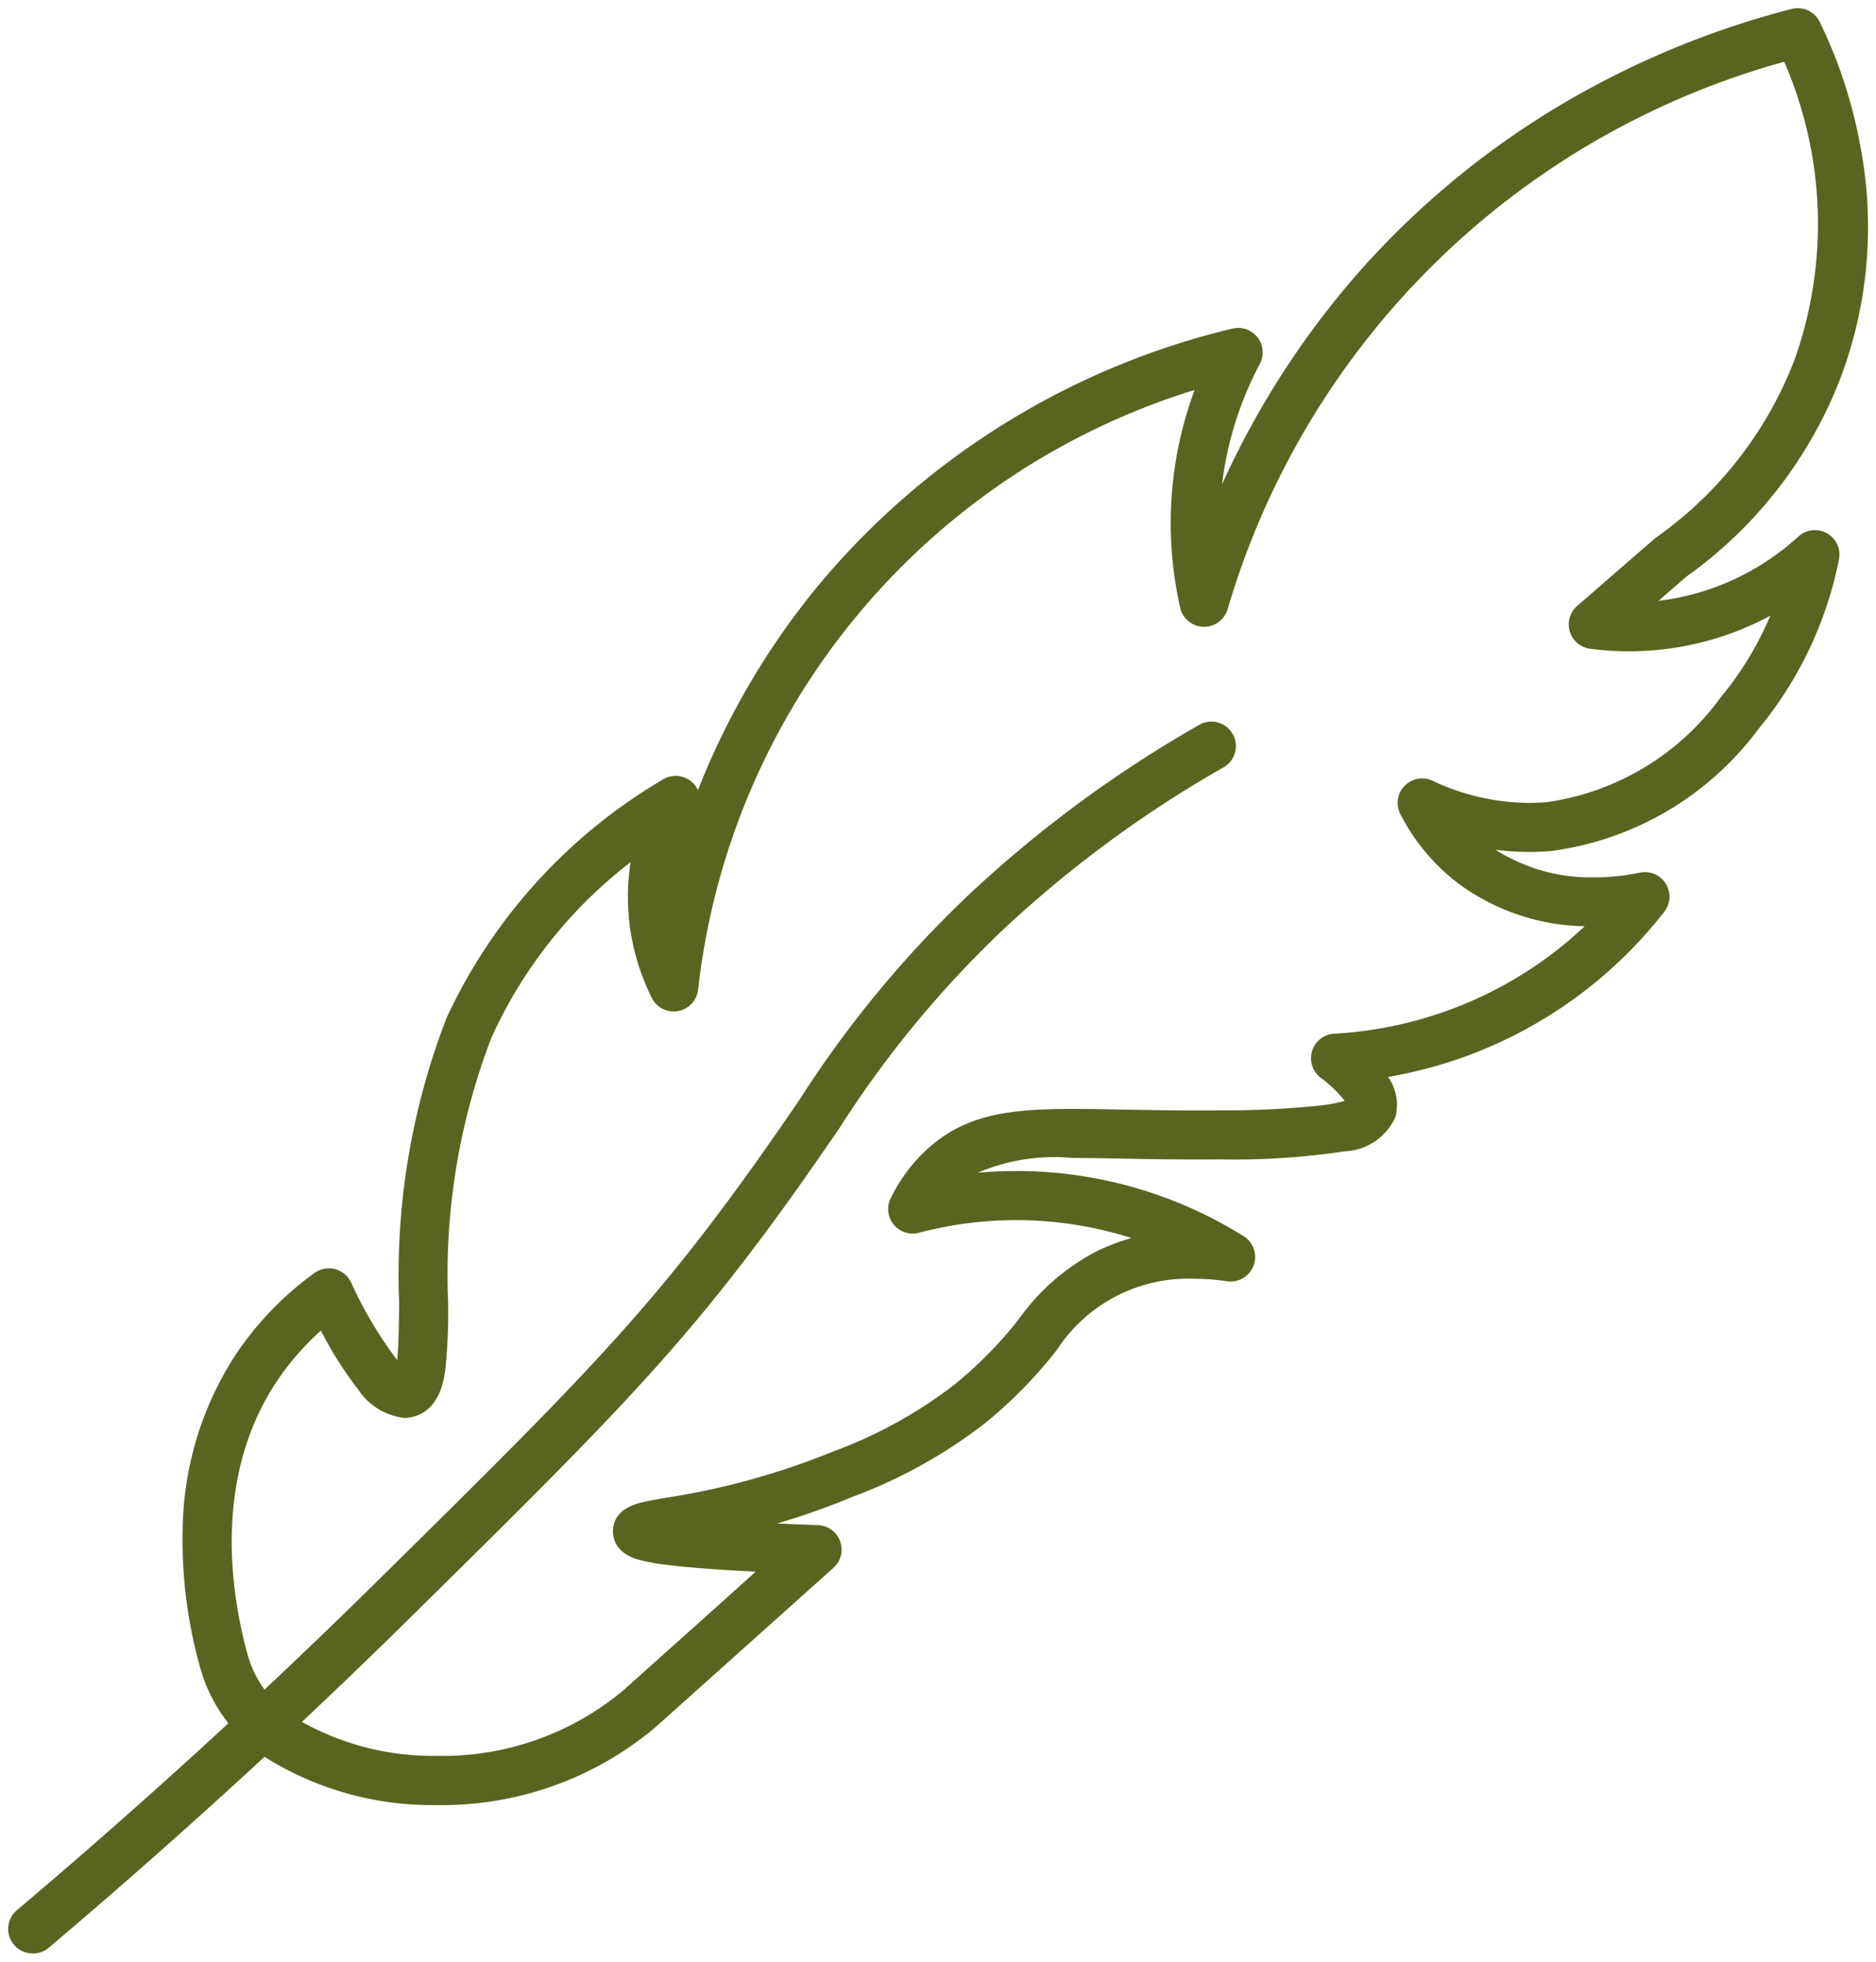
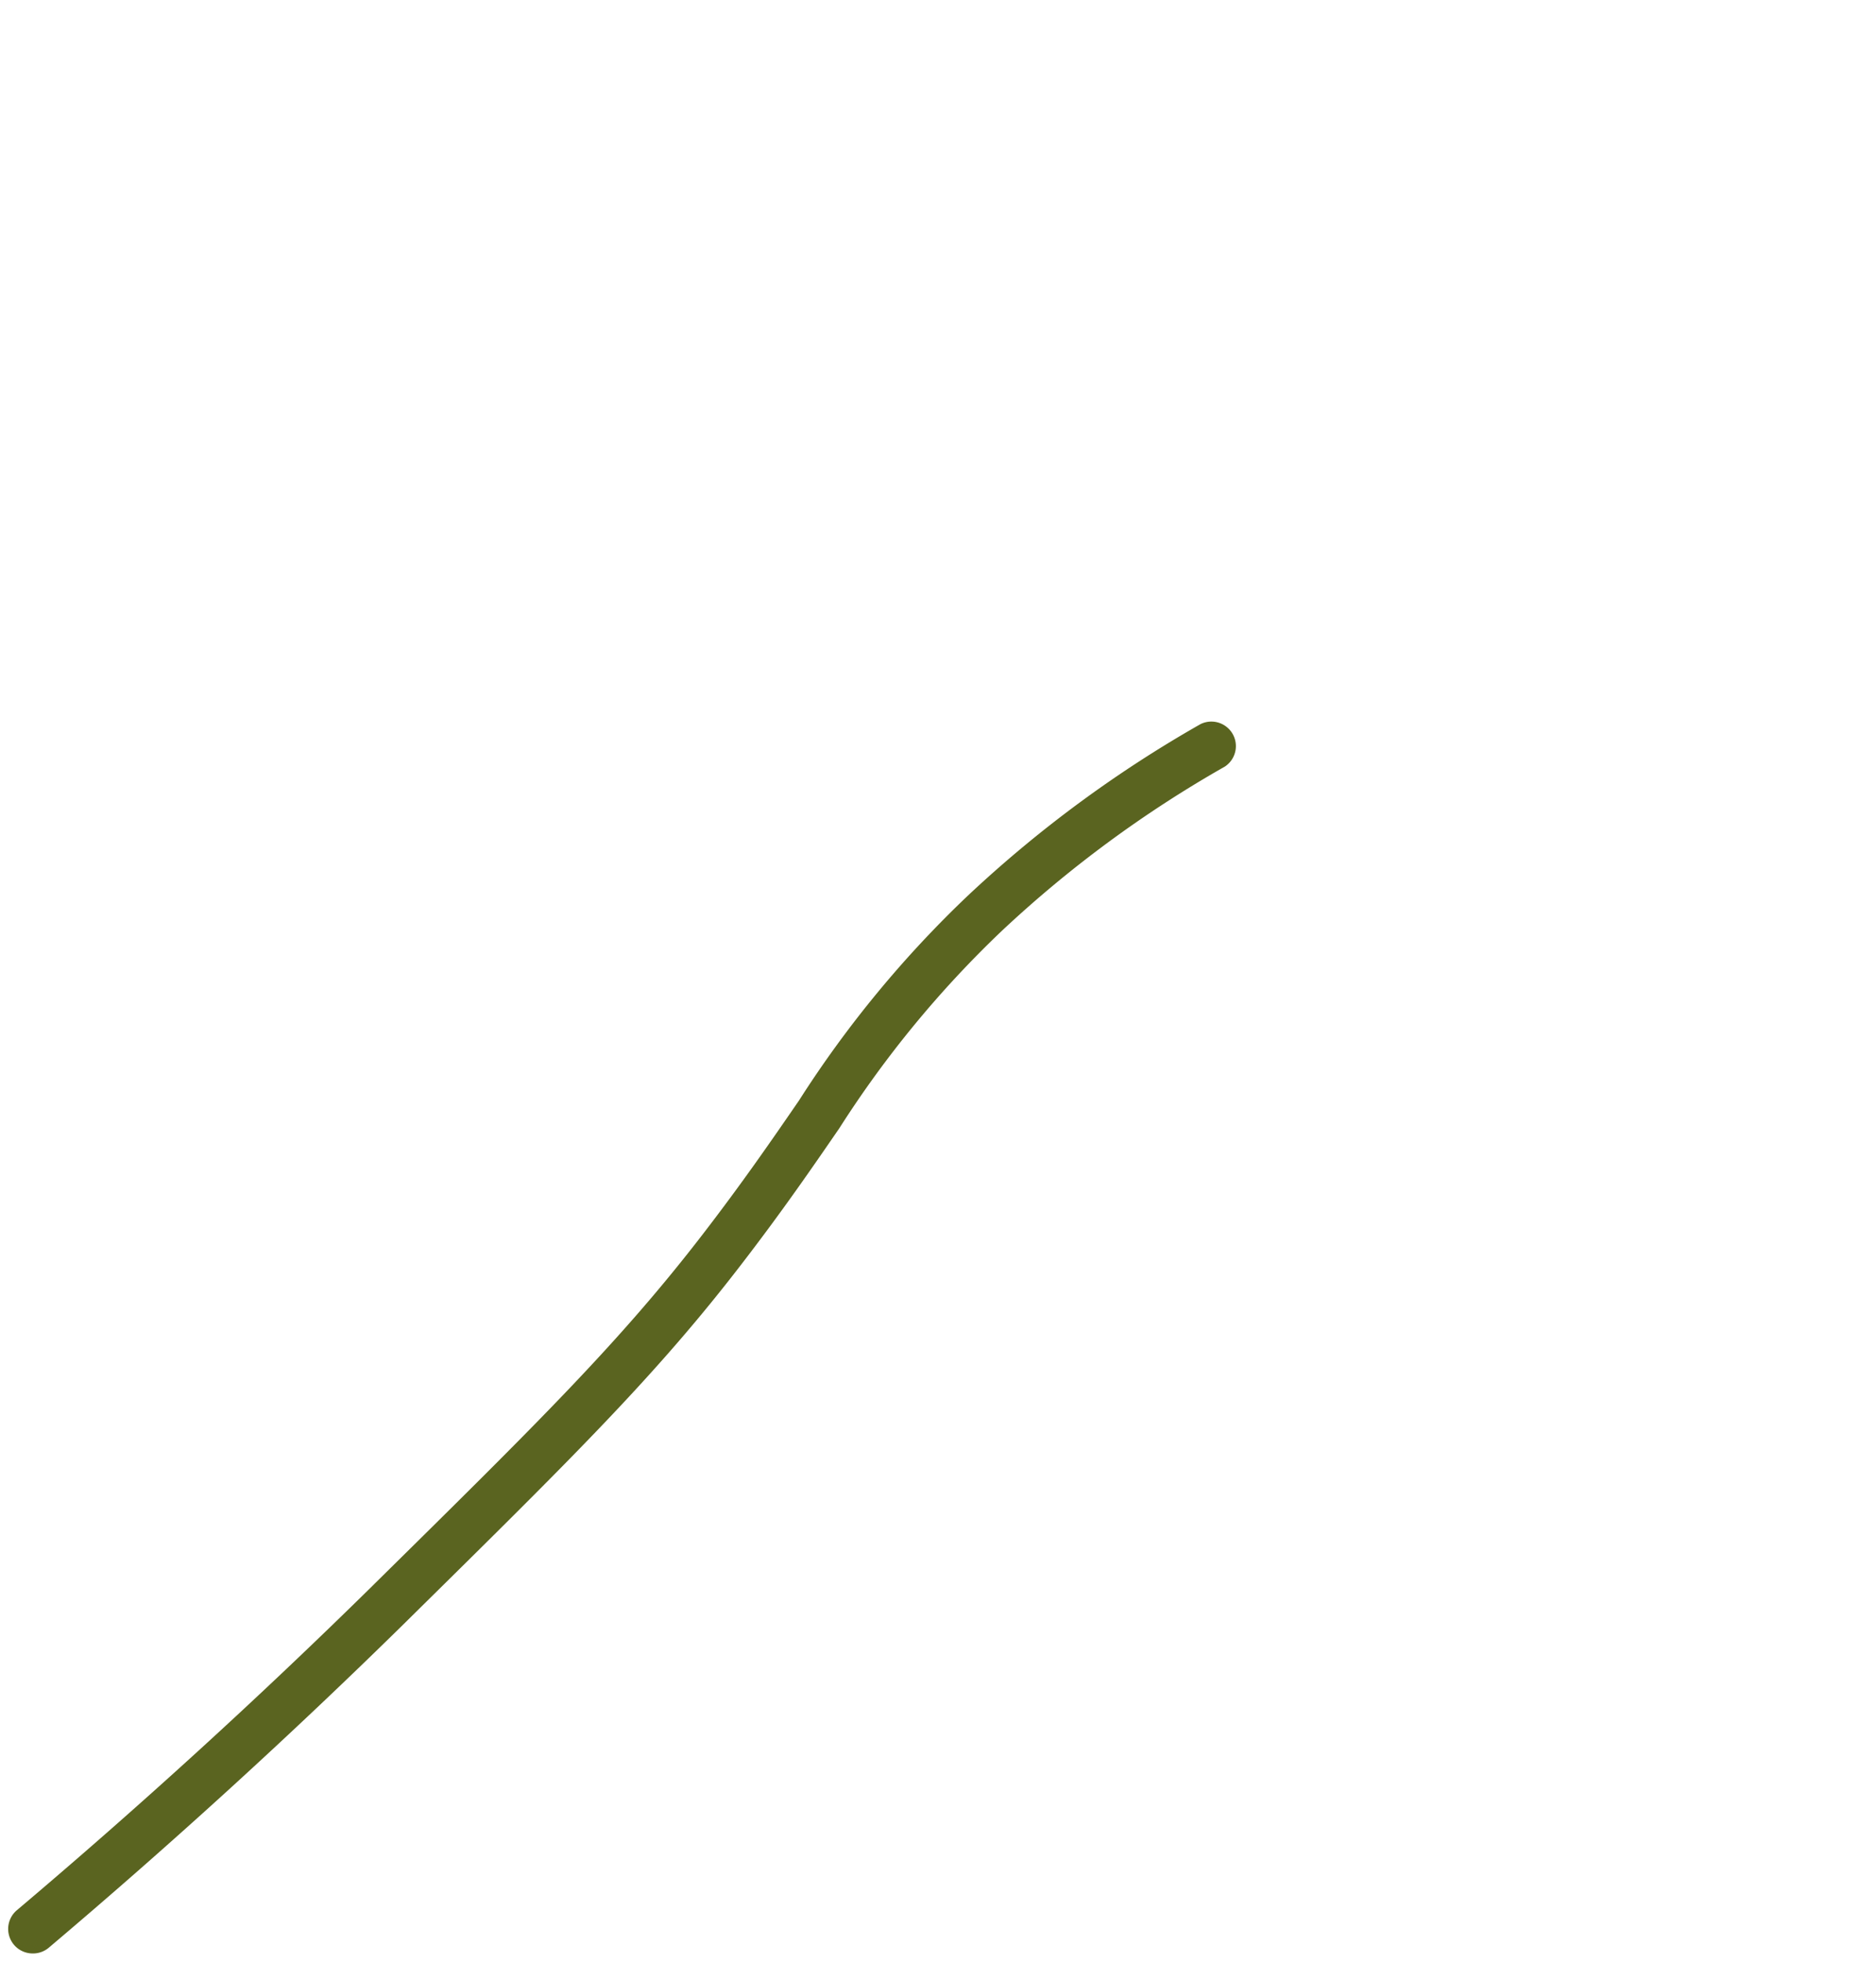
<svg xmlns="http://www.w3.org/2000/svg" id="icon-sensitivity" width="57.372" height="60" viewBox="0 0 57.372 60">
  <defs>
    <style>
      .cls-1 {
        fill: none;
        stroke: #707070;
        stroke-width: 1.5px;
      }

      .cls-2 {
        clip-path: url(#clip-path);
      }

      .cls-3 {
        fill: #5a6420;
      }
    </style>
    <clipPath id="clip-path">
      <rect id="Rectangle_1050" data-name="Rectangle 1050" class="cls-1" width="57.372" height="60" />
    </clipPath>
  </defs>
  <g id="Group_1151" data-name="Group 1151" class="cls-2">
-     <path id="Path_4909" data-name="Path 4909" class="cls-3" d="M10.189,54.711a9.6,9.6,0,0,1-5.032-1.333l-.031-.019-.038-.022a4.831,4.831,0,0,1-2.139-2.858,14.383,14.383,0,0,1-.526-4.28A10.016,10.016,0,0,1,4,41a9.744,9.744,0,0,1,2.453-2.563.75.75,0,0,1,1.113.276A12.5,12.5,0,0,0,8.981,41.1c.048-.45.055-1.147.06-1.742a21.781,21.781,0,0,1,1.452-8.726A16.516,16.516,0,0,1,17.1,23.347a.75.75,0,0,1,1.08.321,23.109,23.109,0,0,1,3.738-6.329A23.639,23.639,0,0,1,34.527,9.55a.75.75,0,0,1,.836,1.082,10.522,10.522,0,0,0-1.155,3.681,26.2,26.2,0,0,1,4.372-6.7,25.933,25.933,0,0,1,7.438-5.707A26.951,26.951,0,0,1,51.626-.226a.75.75,0,0,1,.859.394,14.607,14.607,0,0,1,1.233,3.75,13.1,13.1,0,0,1-.59,7.127,13.361,13.361,0,0,1-4.729,6.1l-.844.732a7.624,7.624,0,0,0,1.028-.194,7.738,7.738,0,0,0,3.252-1.773.75.75,0,0,1,1.24.7A11.732,11.732,0,0,1,50.61,21.8a9.429,9.429,0,0,1-6.319,3.728,7.986,7.986,0,0,1-1.719-.036,5.436,5.436,0,0,0,3.011.844,6.821,6.821,0,0,0,1.4-.144.75.75,0,0,1,.75,1.194,13.6,13.6,0,0,1-8.45,5.054,1.462,1.462,0,0,1,.227,1.223,1.776,1.776,0,0,1-1.538,1.051,22.977,22.977,0,0,1-3.833.249c-1.151.01-2.145-.009-3-.025-.563-.011-1.049-.02-1.5-.02a5.952,5.952,0,0,0-2.9.452q.589-.053,1.181-.053a13.113,13.113,0,0,1,6.948,1.994.75.75,0,0,1-.505,1.378,7.127,7.127,0,0,0-1.022-.076,4.792,4.792,0,0,0-4.181,2.171,13.9,13.9,0,0,1-2.215,2.258,15.318,15.318,0,0,1-4.05,2.245l-.028.012a21.609,21.609,0,0,1-2.272.8c.38.017.8.033,1.254.049a.75.75,0,0,1,.474,1.308l-2.711,2.428-2.711,2.428A10.123,10.123,0,0,1,10.189,54.711ZM5.93,52.092l.008,0a8.213,8.213,0,0,0,4.252,1.114A8.611,8.611,0,0,0,15.9,51.2l2.711-2.428,1.336-1.2c-1.142-.057-2.028-.122-2.646-.2a6.155,6.155,0,0,1-.955-.171c-.647-.191-.757-.605-.765-.835-.008-.313.13-.718.835-.9.2-.052.477-.1.823-.16a22.658,22.658,0,0,0,5.052-1.4l.028-.012a13.892,13.892,0,0,0,3.69-2.032A12.442,12.442,0,0,0,28,39.838a6.688,6.688,0,0,1,2.414-2.086,6.286,6.286,0,0,1,1.025-.384,11.617,11.617,0,0,0-6.5-.161.75.75,0,0,1-.864-1.057,4.972,4.972,0,0,1,1.228-1.6c1.119-.952,2.386-1.132,4.332-1.132.464,0,.98.01,1.527.02.845.016,1.826.035,2.957.025a28.791,28.791,0,0,0,3.1-.15,4.649,4.649,0,0,0,.741-.141,4,4,0,0,0-.747-.717.75.75,0,0,1,.425-1.337,12.192,12.192,0,0,0,5.317-1.558,12.057,12.057,0,0,0,2.342-1.729,6.689,6.689,0,0,1-4-1.413,6.273,6.273,0,0,1-1.635-2.012.75.75,0,0,1,.982-1.026,6.968,6.968,0,0,0,2.951.678c.186,0,.374-.008.559-.025a7.93,7.93,0,0,0,5.3-3.2,9.941,9.941,0,0,0,1.52-2.5,9.1,9.1,0,0,1-4.322,1.088,9.179,9.179,0,0,1-1.184-.077.75.75,0,0,1-.4-1.309l.256-.223c.691-.6,1.406-1.224,2.109-1.832q.026-.023.055-.043a11.869,11.869,0,0,0,4.227-5.43A12.423,12.423,0,0,0,51.4,1.39,24.54,24.54,0,0,0,34.378,18.135a.75.75,0,0,1-1.451-.049,11.706,11.706,0,0,1,.442-6.659A21.734,21.734,0,0,0,18.184,29.773a.75.75,0,0,1-1.418.246,7.034,7.034,0,0,1-.64-1.983,6.946,6.946,0,0,1-.006-2.165,14.13,14.13,0,0,0-4.253,5.36,20.21,20.21,0,0,0-1.326,8.137,17.621,17.621,0,0,1-.086,2.017c-.043.311-.174,1.259-1.007,1.454a1.119,1.119,0,0,1-.258.03A1.957,1.957,0,0,1,7.789,42a11.418,11.418,0,0,1-1.14-1.8,8.107,8.107,0,0,0-1.39,1.614C3.348,44.741,3.9,48.252,4.4,50.085A3.336,3.336,0,0,0,5.843,52.04c.036.019.064.038.082.049Z" transform="translate(3.165 0.5)" />
    <path id="Path_4910" data-name="Path 4910" class="cls-3" d="M.5,48.35a.75.75,0,0,1-.484-1.323c3.744-3.164,7.4-6.5,10.874-9.92l.054-.054c5-4.931,7.516-7.406,10.077-10.739,1.213-1.578,2.115-2.891,2.912-4.05a33.488,33.488,0,0,1,5.184-6.286,37.327,37.327,0,0,1,7.1-5.231.75.75,0,0,1,.742,1.3,35.824,35.824,0,0,0-6.817,5.021,32.278,32.278,0,0,0-4.974,6.042c-.807,1.174-1.721,2.505-2.959,4.115C19.587,30.644,17.05,33.143,12,38.123l-.054.054c-3.5,3.445-7.185,6.808-10.958,10A.747.747,0,0,1,.5,48.35Z" transform="translate(0.5 11.4)" />
  </g>
</svg>